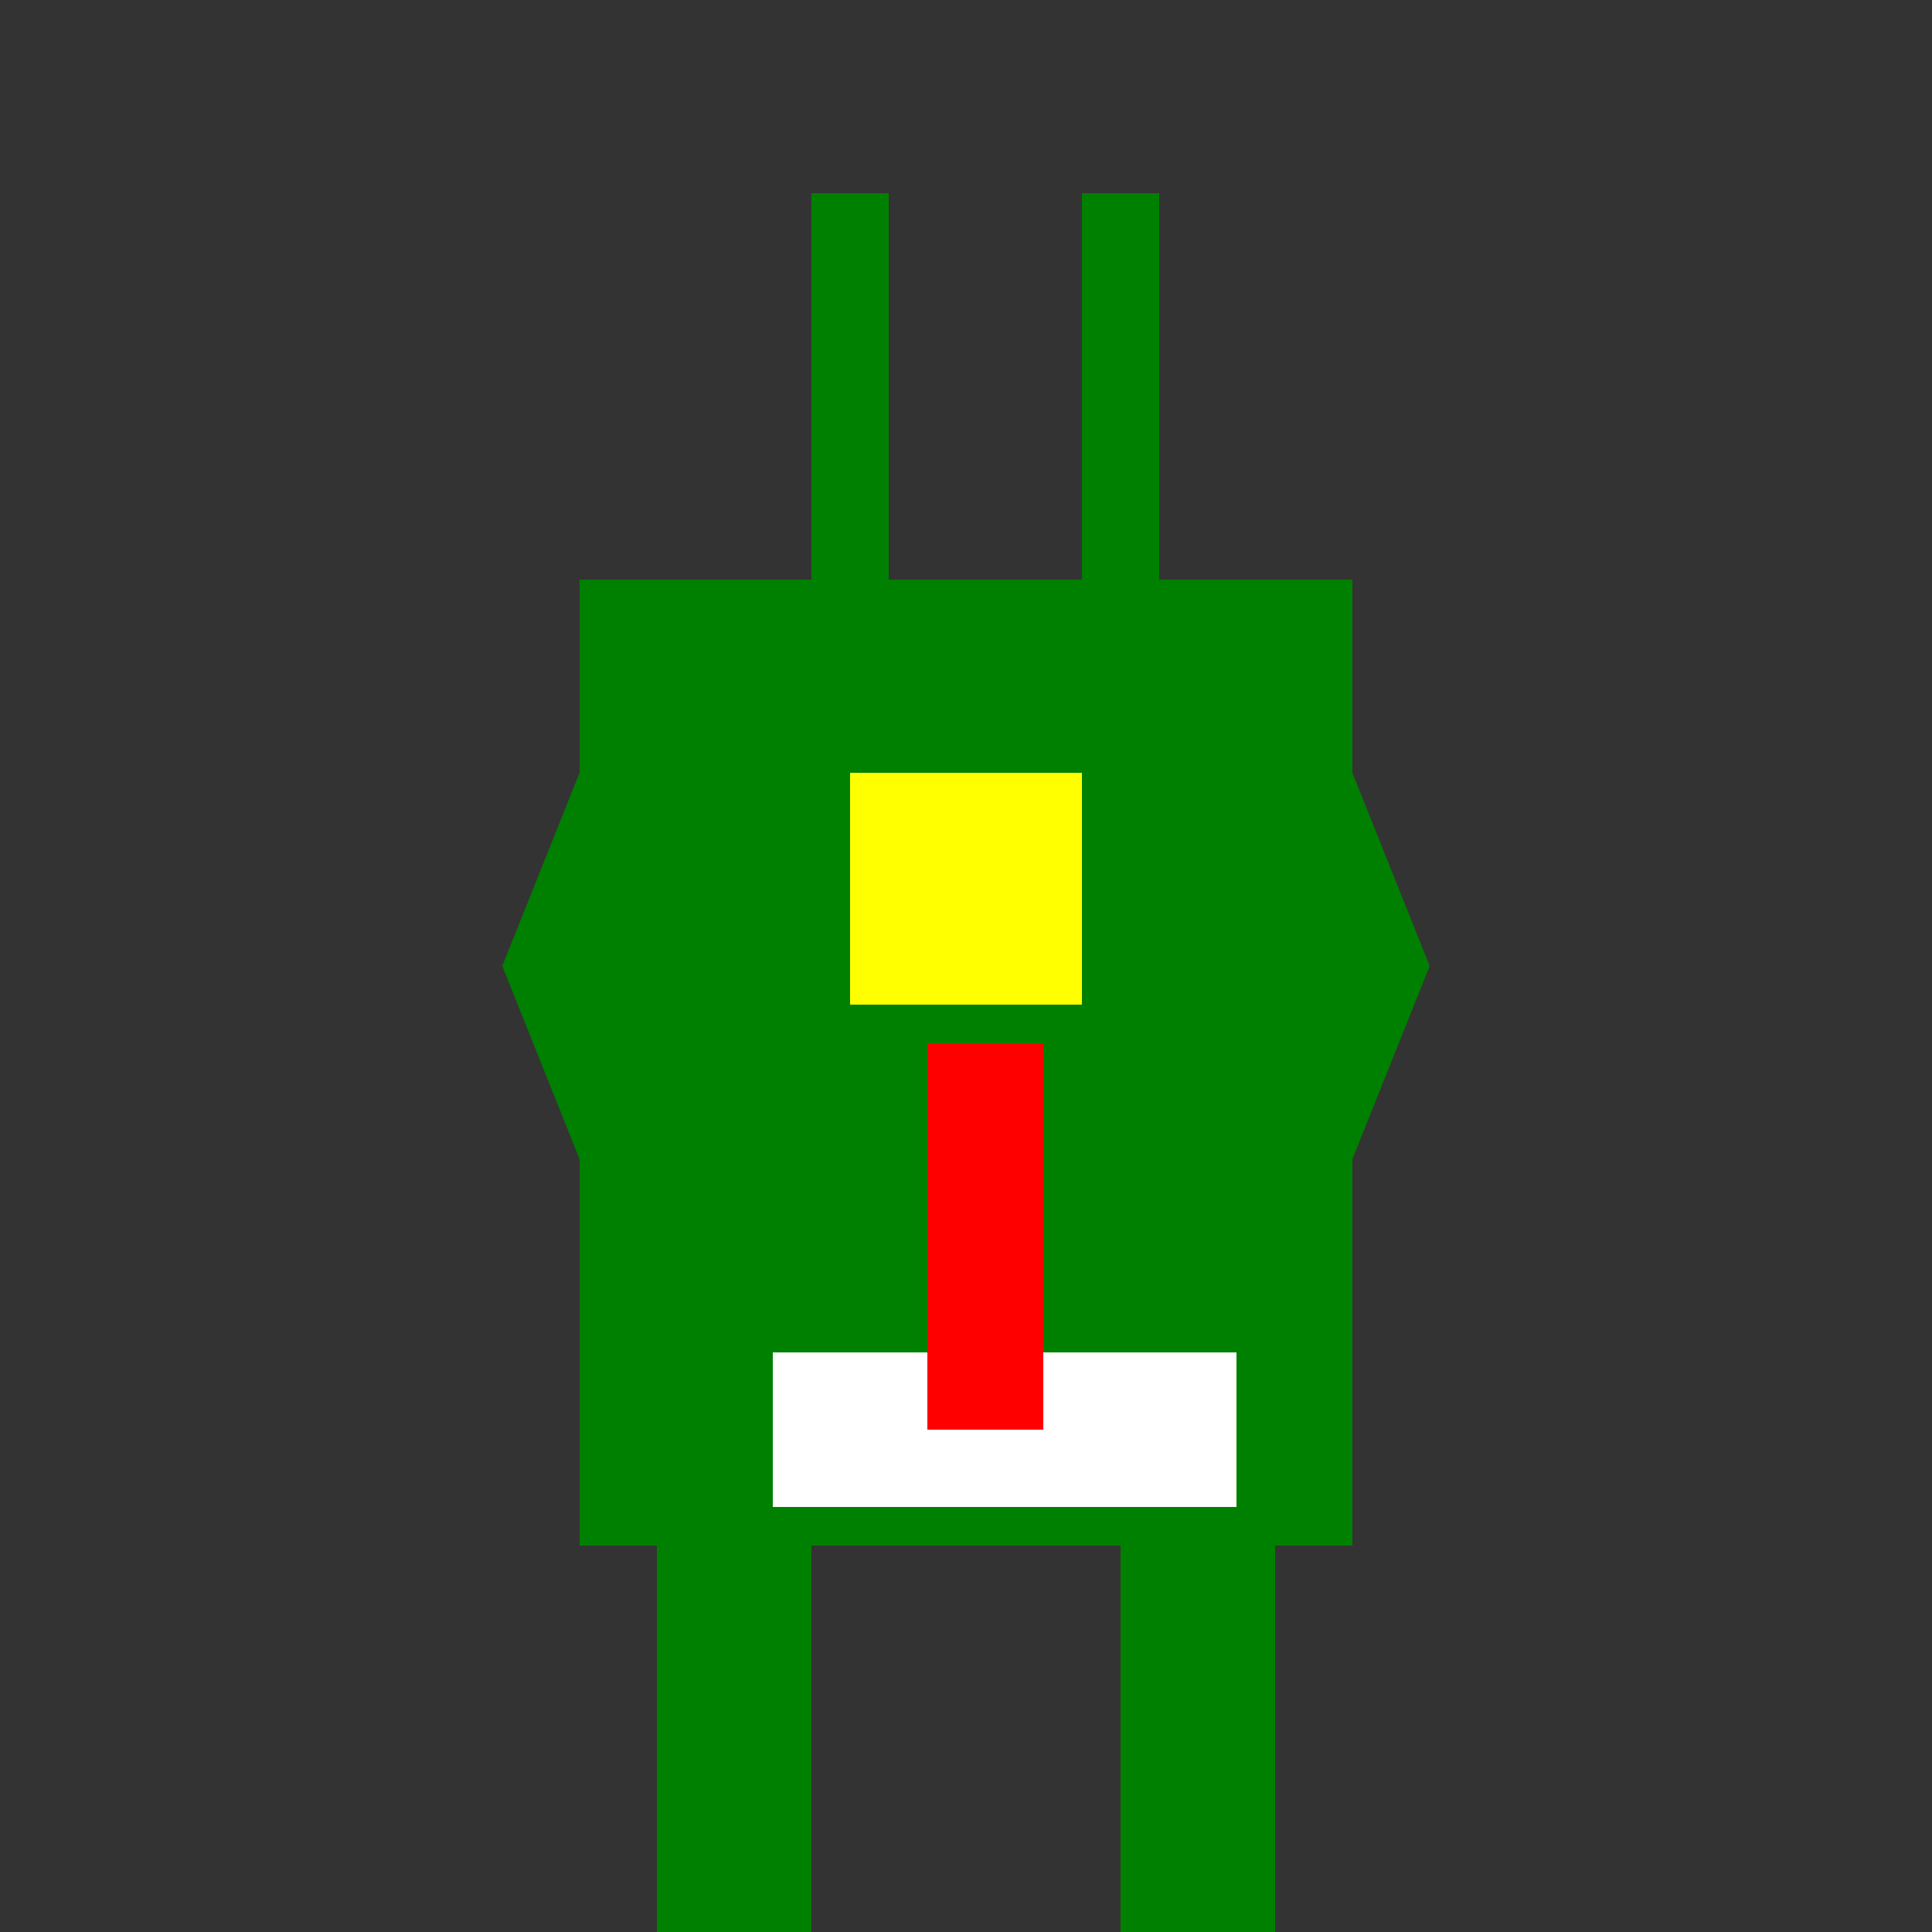
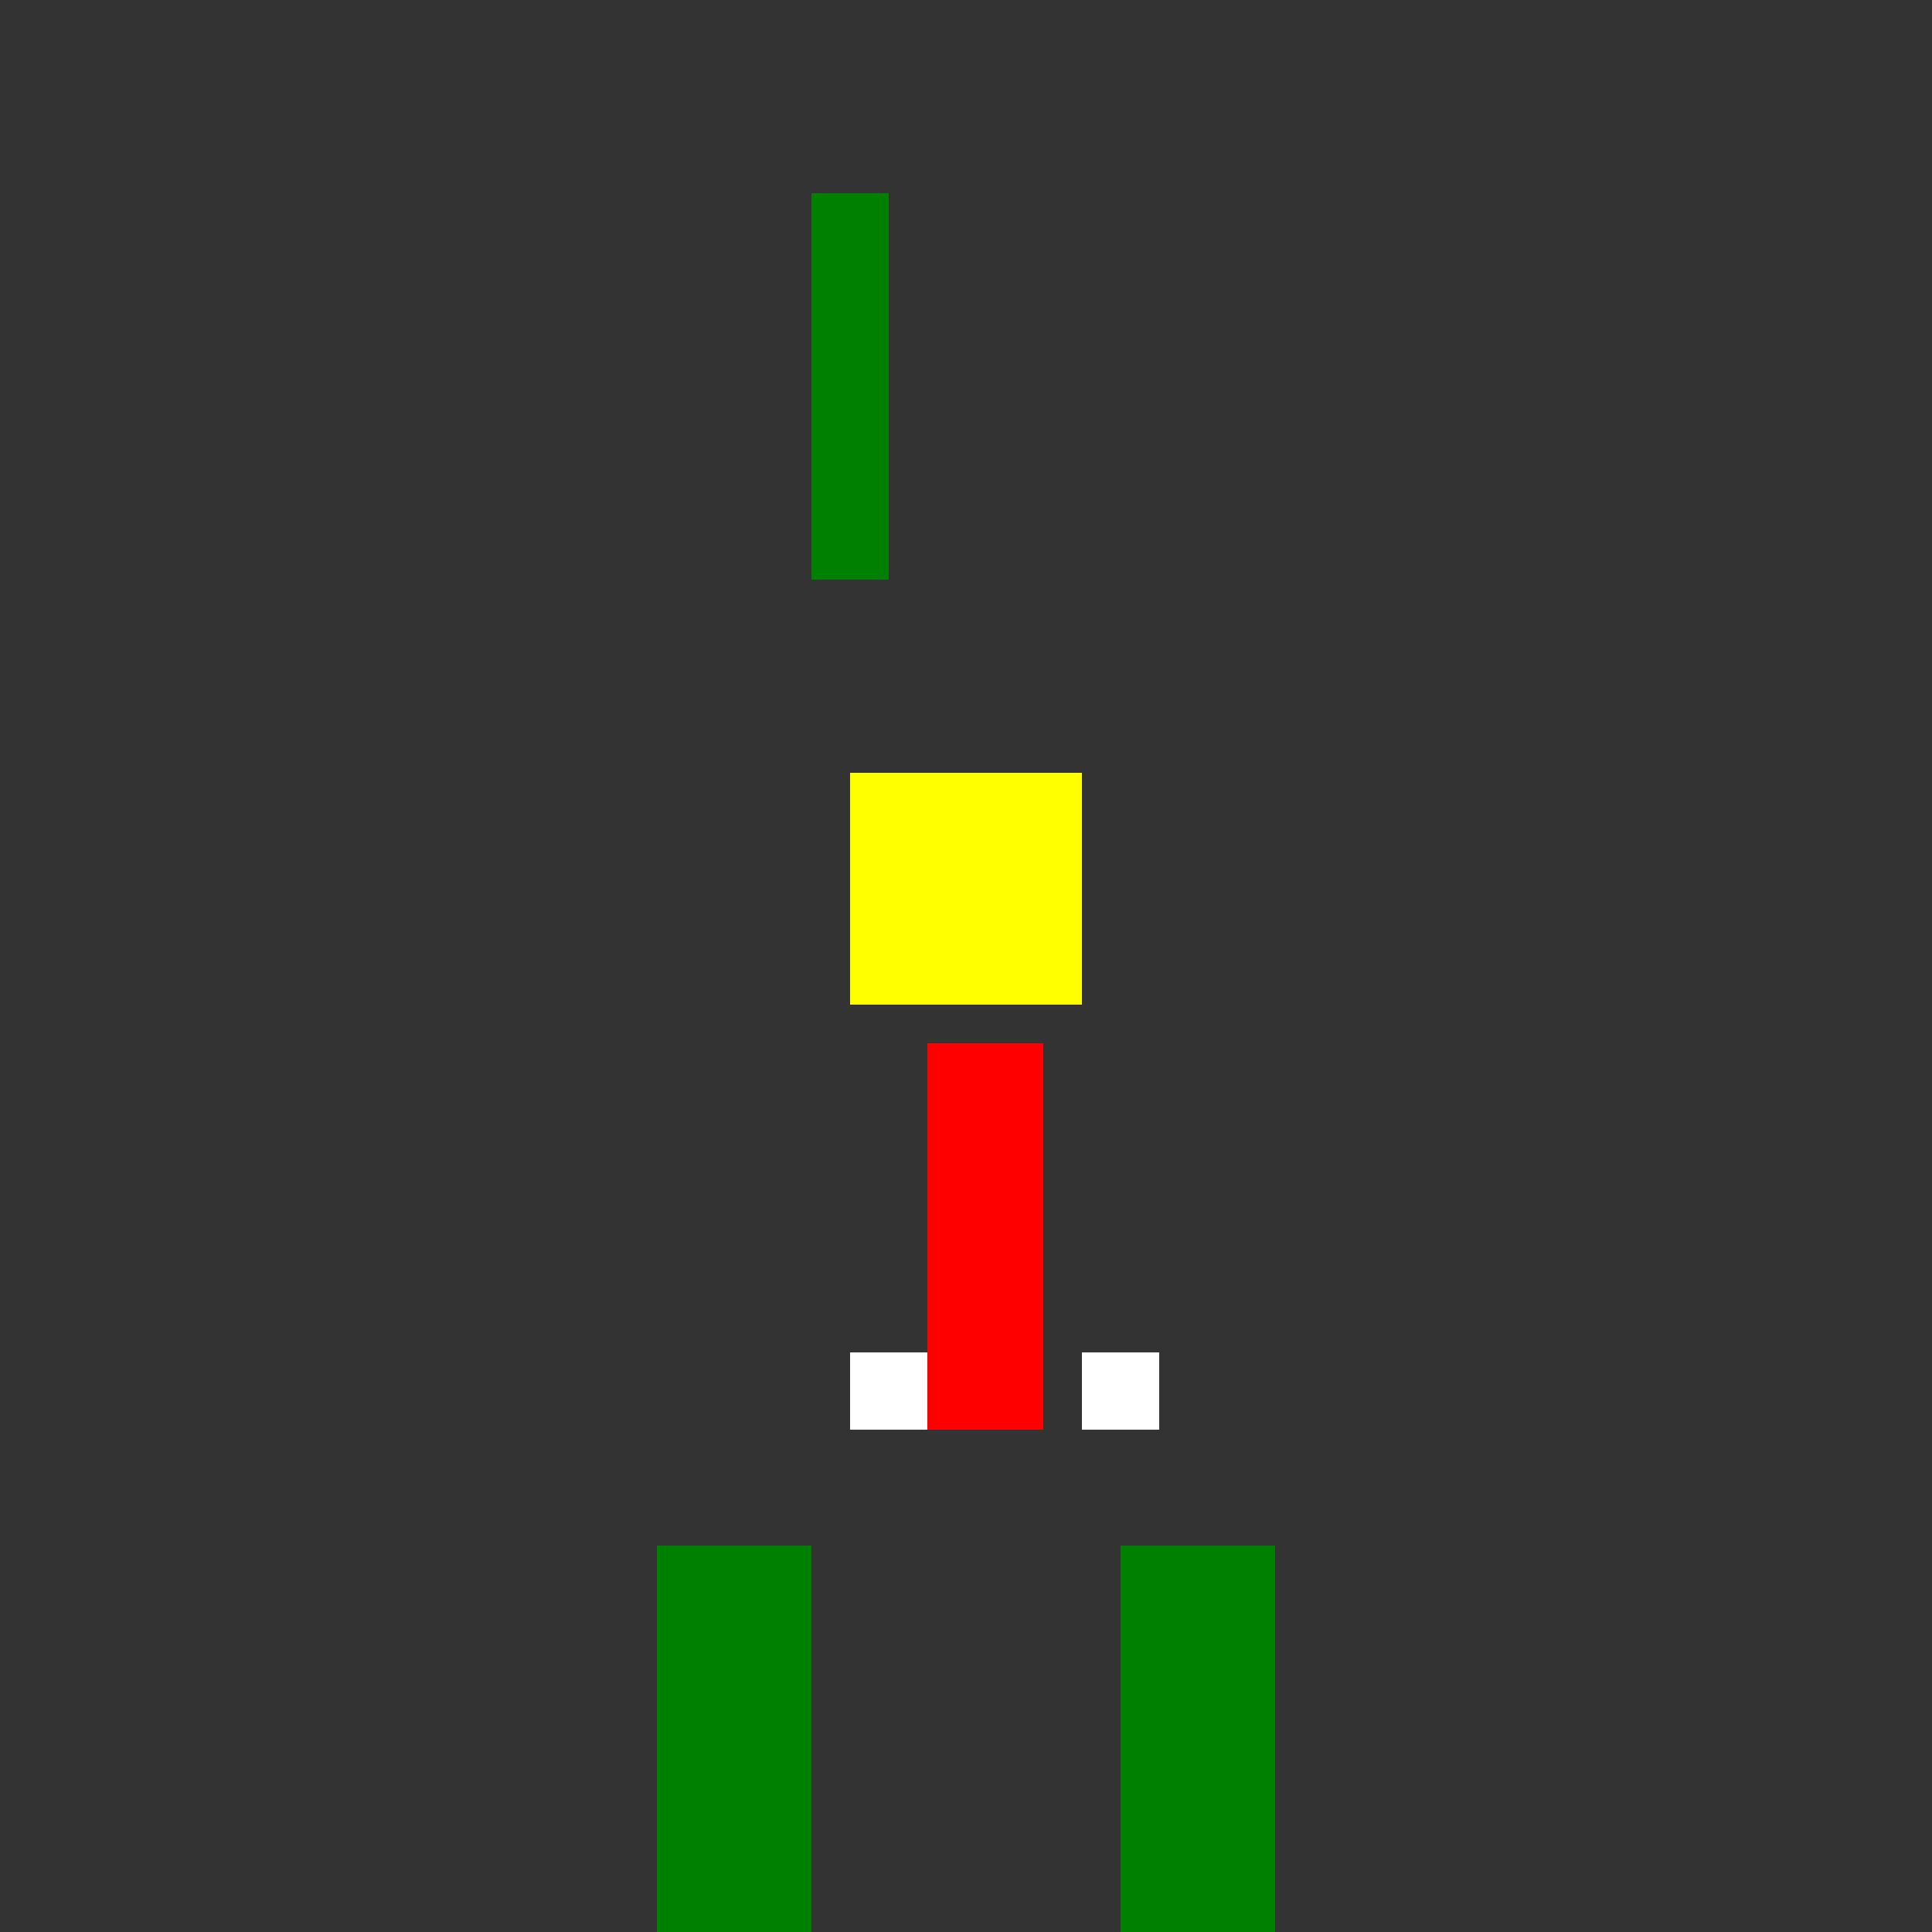
<svg xmlns="http://www.w3.org/2000/svg" width="500" height="500">
  <rect width="100%" height="100%" fill="#333333" stroke="none" />
  <defs />
  <g>
-     <rect fill="green" stroke="none" x="150" y="150" width="200" height="250" />
    <rect fill="green" stroke="none" x="170" y="400" width="40" height="100" />
    <rect fill="green" stroke="none" x="290" y="400" width="40" height="100" />
    <rect fill="green" stroke="none" x="210" y="50" width="20" height="100" />
-     <rect fill="green" stroke="none" x="280" y="50" width="20" height="100" />
-     <path fill="green" stroke="none" paint-order="stroke fill markers" d=" M 150 200 L 130 250 L 150 300 Z" />
-     <path fill="green" stroke="none" paint-order="stroke fill markers" d=" M 350 200 L 370 250 L 350 300 Z" />
-     <rect fill="white" stroke="none" x="200" y="350" width="120" height="40" />
    <rect fill="white" stroke="none" x="220" y="350" width="20" height="20" />
    <rect fill="white" stroke="none" x="280" y="350" width="20" height="20" />
    <rect fill="yellow" stroke="none" x="220" y="200" width="60" height="60" />
    <rect fill="red" stroke="none" x="240" y="270" width="30" height="100" />
  </g>
</svg>